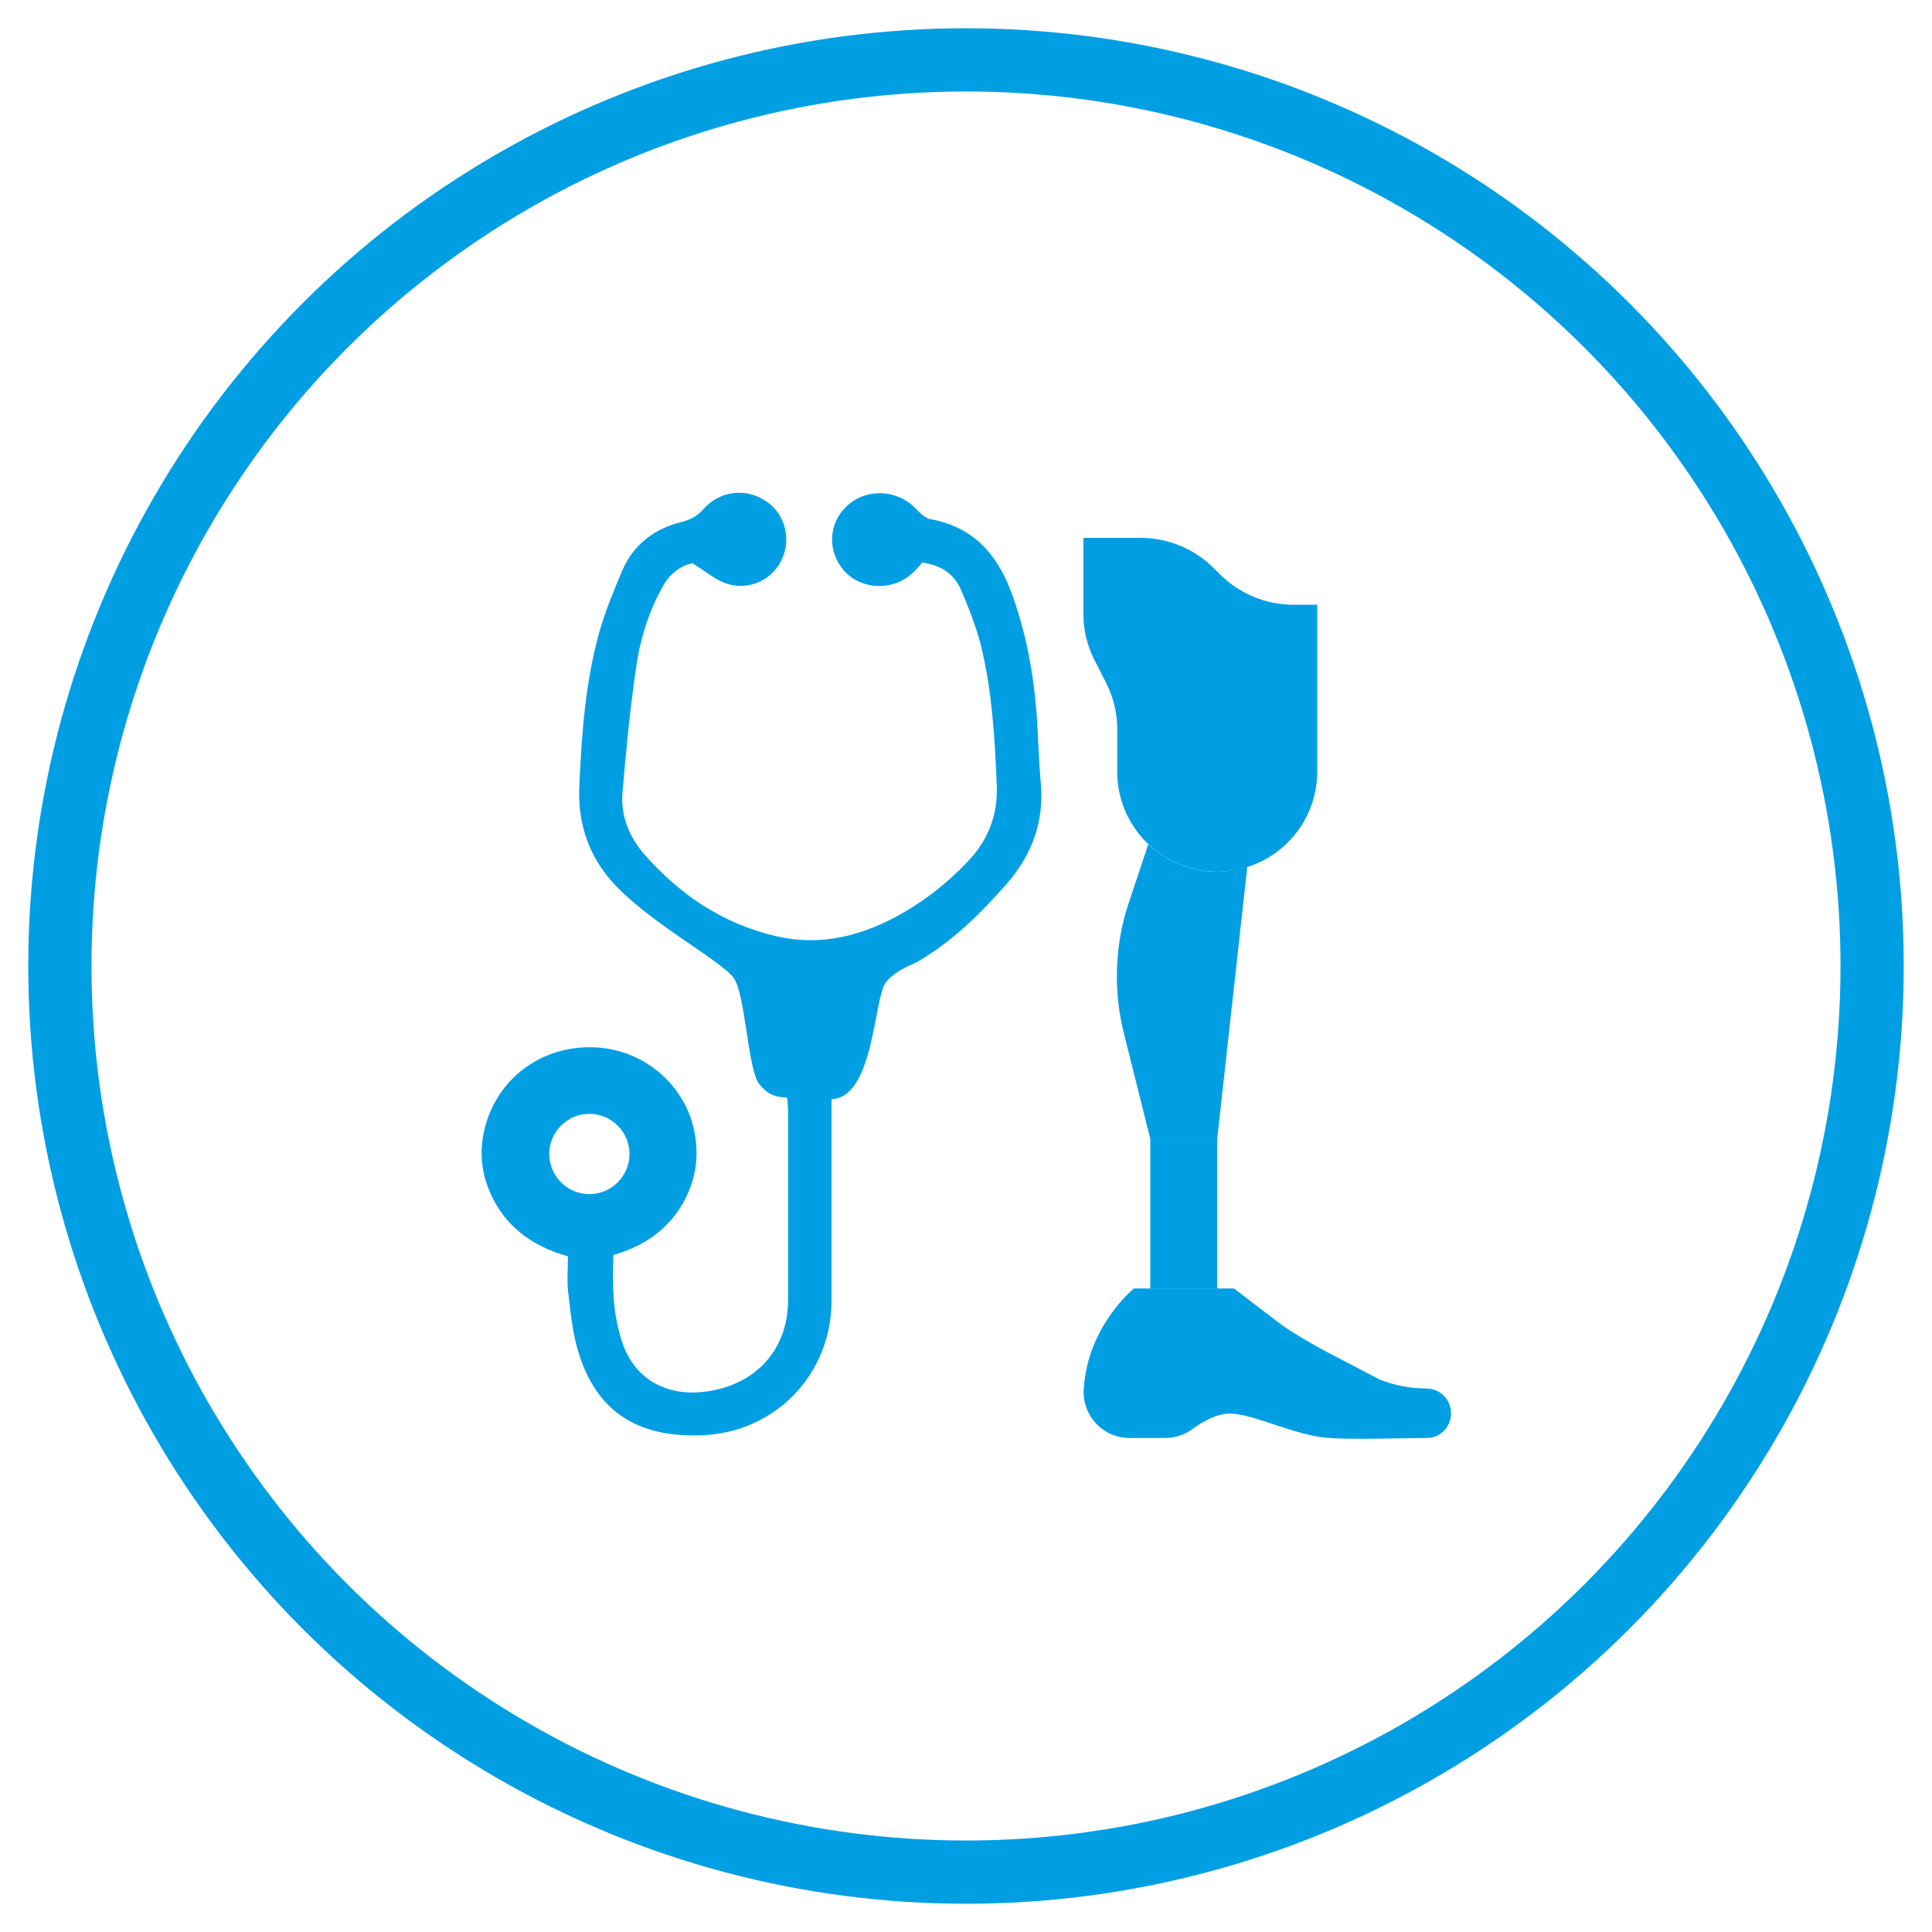
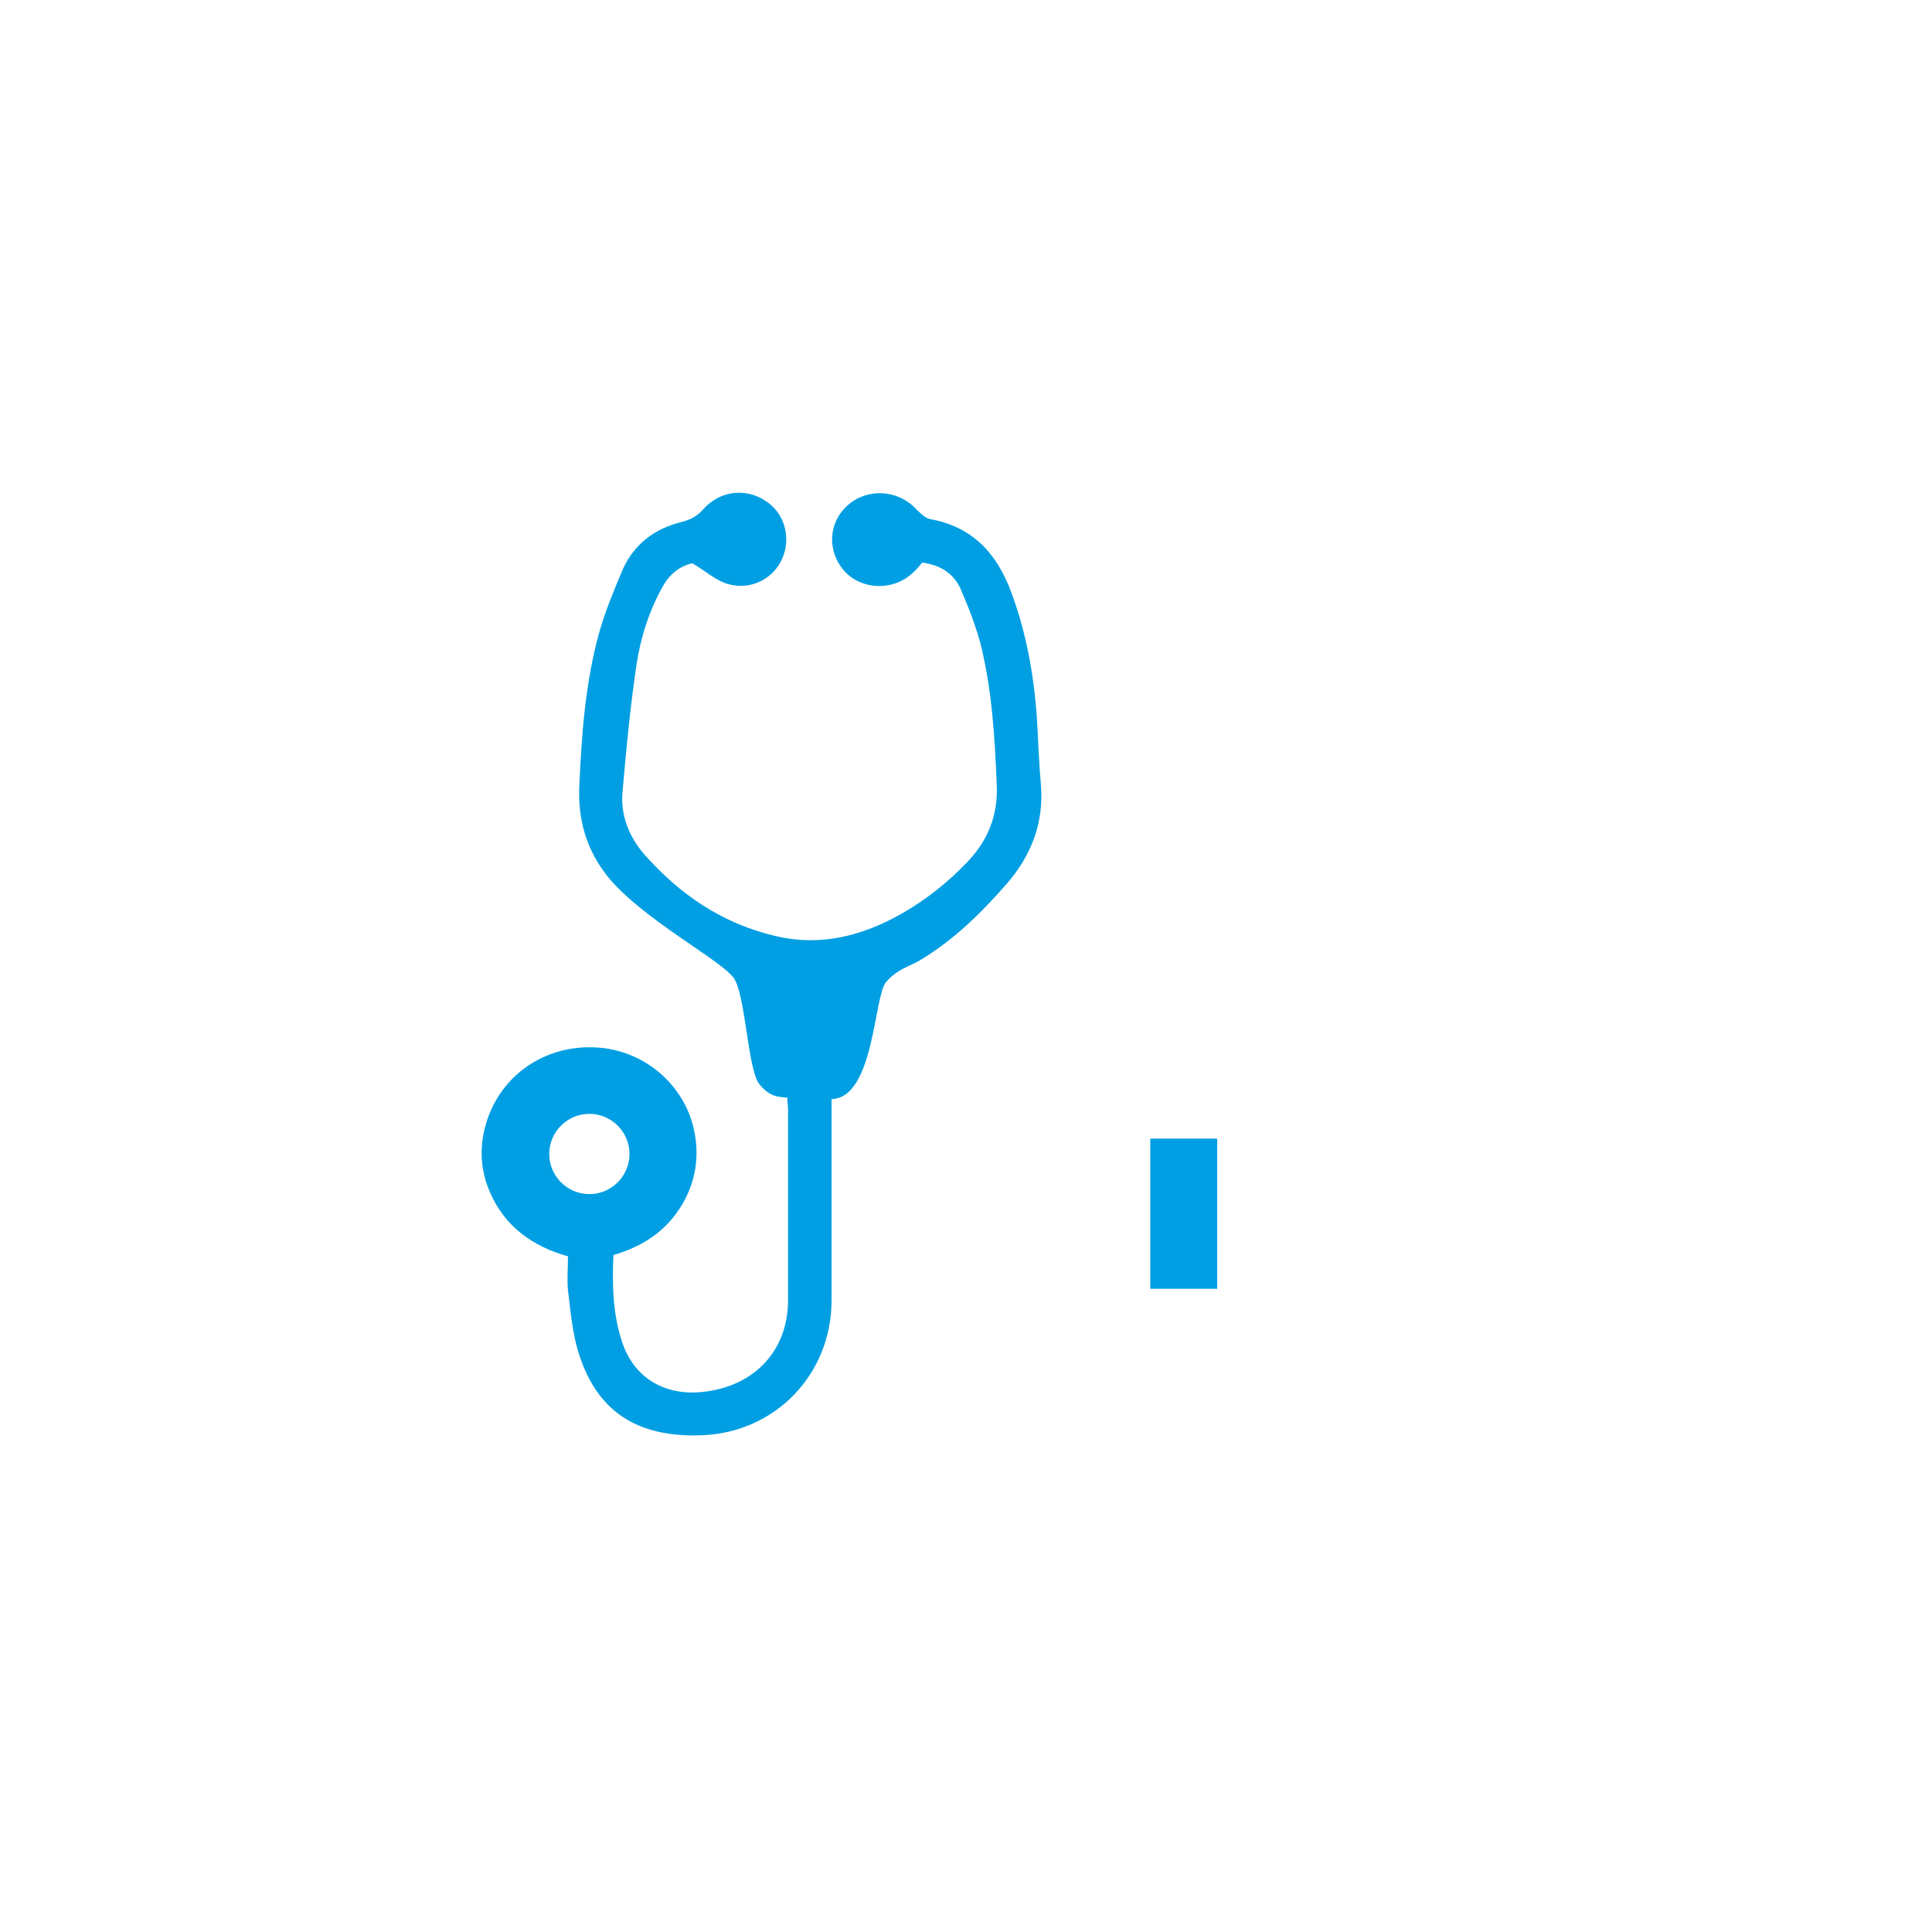
<svg xmlns="http://www.w3.org/2000/svg" id="Calque_2" data-name="Calque 2" viewBox="0 0 57.76 57.76">
  <defs>
    <style>      .cls-1 {        fill: #009fe3;      }      .cls-2, .cls-3 {        fill: none;      }      .cls-3 {        stroke: #009fe3;        stroke-miterlimit: 10;        stroke-width: 1.89px;      }    </style>
  </defs>
  <g id="Calque_1-2" data-name="Calque 1">
    <g>
      <g>
-         <path class="cls-1" d="m33.89,38.53s-1.38,1.12-1.49,3h0c-.05.8.58,1.46,1.37,1.46h1.07c.3,0,.59-.1.83-.28.29-.21.72-.46,1.13-.45.7.02,1.95.67,2.93.73.69.05,1.87.01,2.93,0,.4,0,.72-.33.72-.74h0c0-.41-.33-.74-.74-.74h0c-.48,0-.95-.09-1.4-.27l-1.55-.81c-.47-.25-.92-.51-1.36-.81l-1.44-1.1h-2.99Z" />
        <rect class="cls-1" x="34.39" y="34.04" width="2" height="4.49" />
-         <path class="cls-1" d="m39.38,18.08v4.99c0,1.65-1.34,2.99-2.99,2.99h0c-1.65,0-2.99-1.34-2.99-2.99v-1.29c0-.46-.11-.92-.32-1.34l-.37-.73c-.21-.42-.32-.87-.32-1.34v-2.29h1.7c.83,0,1.63.33,2.21.92l.16.16c.59.59,1.38.92,2.21.92h.7Z" />
-         <path class="cls-1" d="m36.38,26.06c-.8,0-1.52-.32-2.05-.82l-.58,1.74c-.24.71-.36,1.46-.36,2.21,0,.57.07,1.14.21,1.7l.79,3.16h2l.9-8.14c-.29.09-.59.15-.9.15Z" />
      </g>
      <path class="cls-1" d="m31,21.47c-.09-1.3-.32-2.57-.78-3.8-.43-1.13-1.14-1.92-2.41-2.15-.15-.03-.3-.18-.42-.3-.54-.58-1.45-.64-2.04-.12-.6.53-.63,1.4-.09,1.99.5.54,1.42.58,1.99.07.12-.1.23-.23.32-.34.56.07.95.34,1.15.79.23.53.44,1.07.59,1.62.35,1.39.43,2.81.49,4.24.04.91-.27,1.67-.89,2.31-.58.61-1.24,1.13-1.98,1.55-1.16.65-2.39.97-3.72.66-1.61-.37-2.89-1.25-3.95-2.45-.45-.52-.71-1.16-.65-1.85.11-1.27.23-2.55.42-3.82.12-.8.37-1.59.77-2.31.22-.42.56-.65.9-.72.42.25.71.52,1.06.62.69.2,1.37-.16,1.63-.77.27-.63.06-1.36-.51-1.72-.59-.39-1.36-.3-1.85.25-.18.21-.38.31-.63.38-.81.19-1.44.66-1.78,1.42-.26.61-.52,1.24-.7,1.87-.42,1.5-.53,3.05-.6,4.6-.05,1.02.22,1.94.86,2.73,1.03,1.26,3.34,2.46,3.75,3.01.36.48.42,2.74.77,3.18s.65.37.84.41c0,.15.02.25.02.36,0,1.9,0,3.79,0,5.69,0,1.5-.99,2.56-2.51,2.74-1.19.14-2.13-.43-2.47-1.55-.26-.81-.28-1.66-.24-2.54.83-.24,1.51-.67,1.98-1.39.48-.74.61-1.56.42-2.39-.31-1.36-1.56-2.42-3.07-2.43-1.51-.02-2.81.94-3.18,2.43-.16.65-.11,1.29.16,1.91.44,1.01,1.26,1.61,2.33,1.91,0,.37-.03.69,0,1.01.08.64.13,1.3.33,1.91.6,1.9,1.96,2.49,3.66,2.43,2.23-.08,3.88-1.84,3.89-4.01v-6.04c1.28-.04,1.26-3.06,1.63-3.5.32-.38.76-.5.98-.63,1.03-.61,1.86-1.43,2.63-2.31.74-.85,1.11-1.83,1.02-2.95-.06-.66-.08-1.34-.12-2Zm-13.38,14.23c-.66,0-1.2-.54-1.2-1.2s.54-1.2,1.2-1.2,1.2.54,1.2,1.2-.54,1.2-1.2,1.2Z" />
    </g>
    <g>
-       <rect class="cls-2" x="6.95" y="9.97" width="43.86" height="37.83" transform="translate(-11.96 28.88) rotate(-45)" />
-       <circle class="cls-3" cx="28.88" cy="28.88" r="27.09" />
-     </g>
+       </g>
  </g>
</svg>